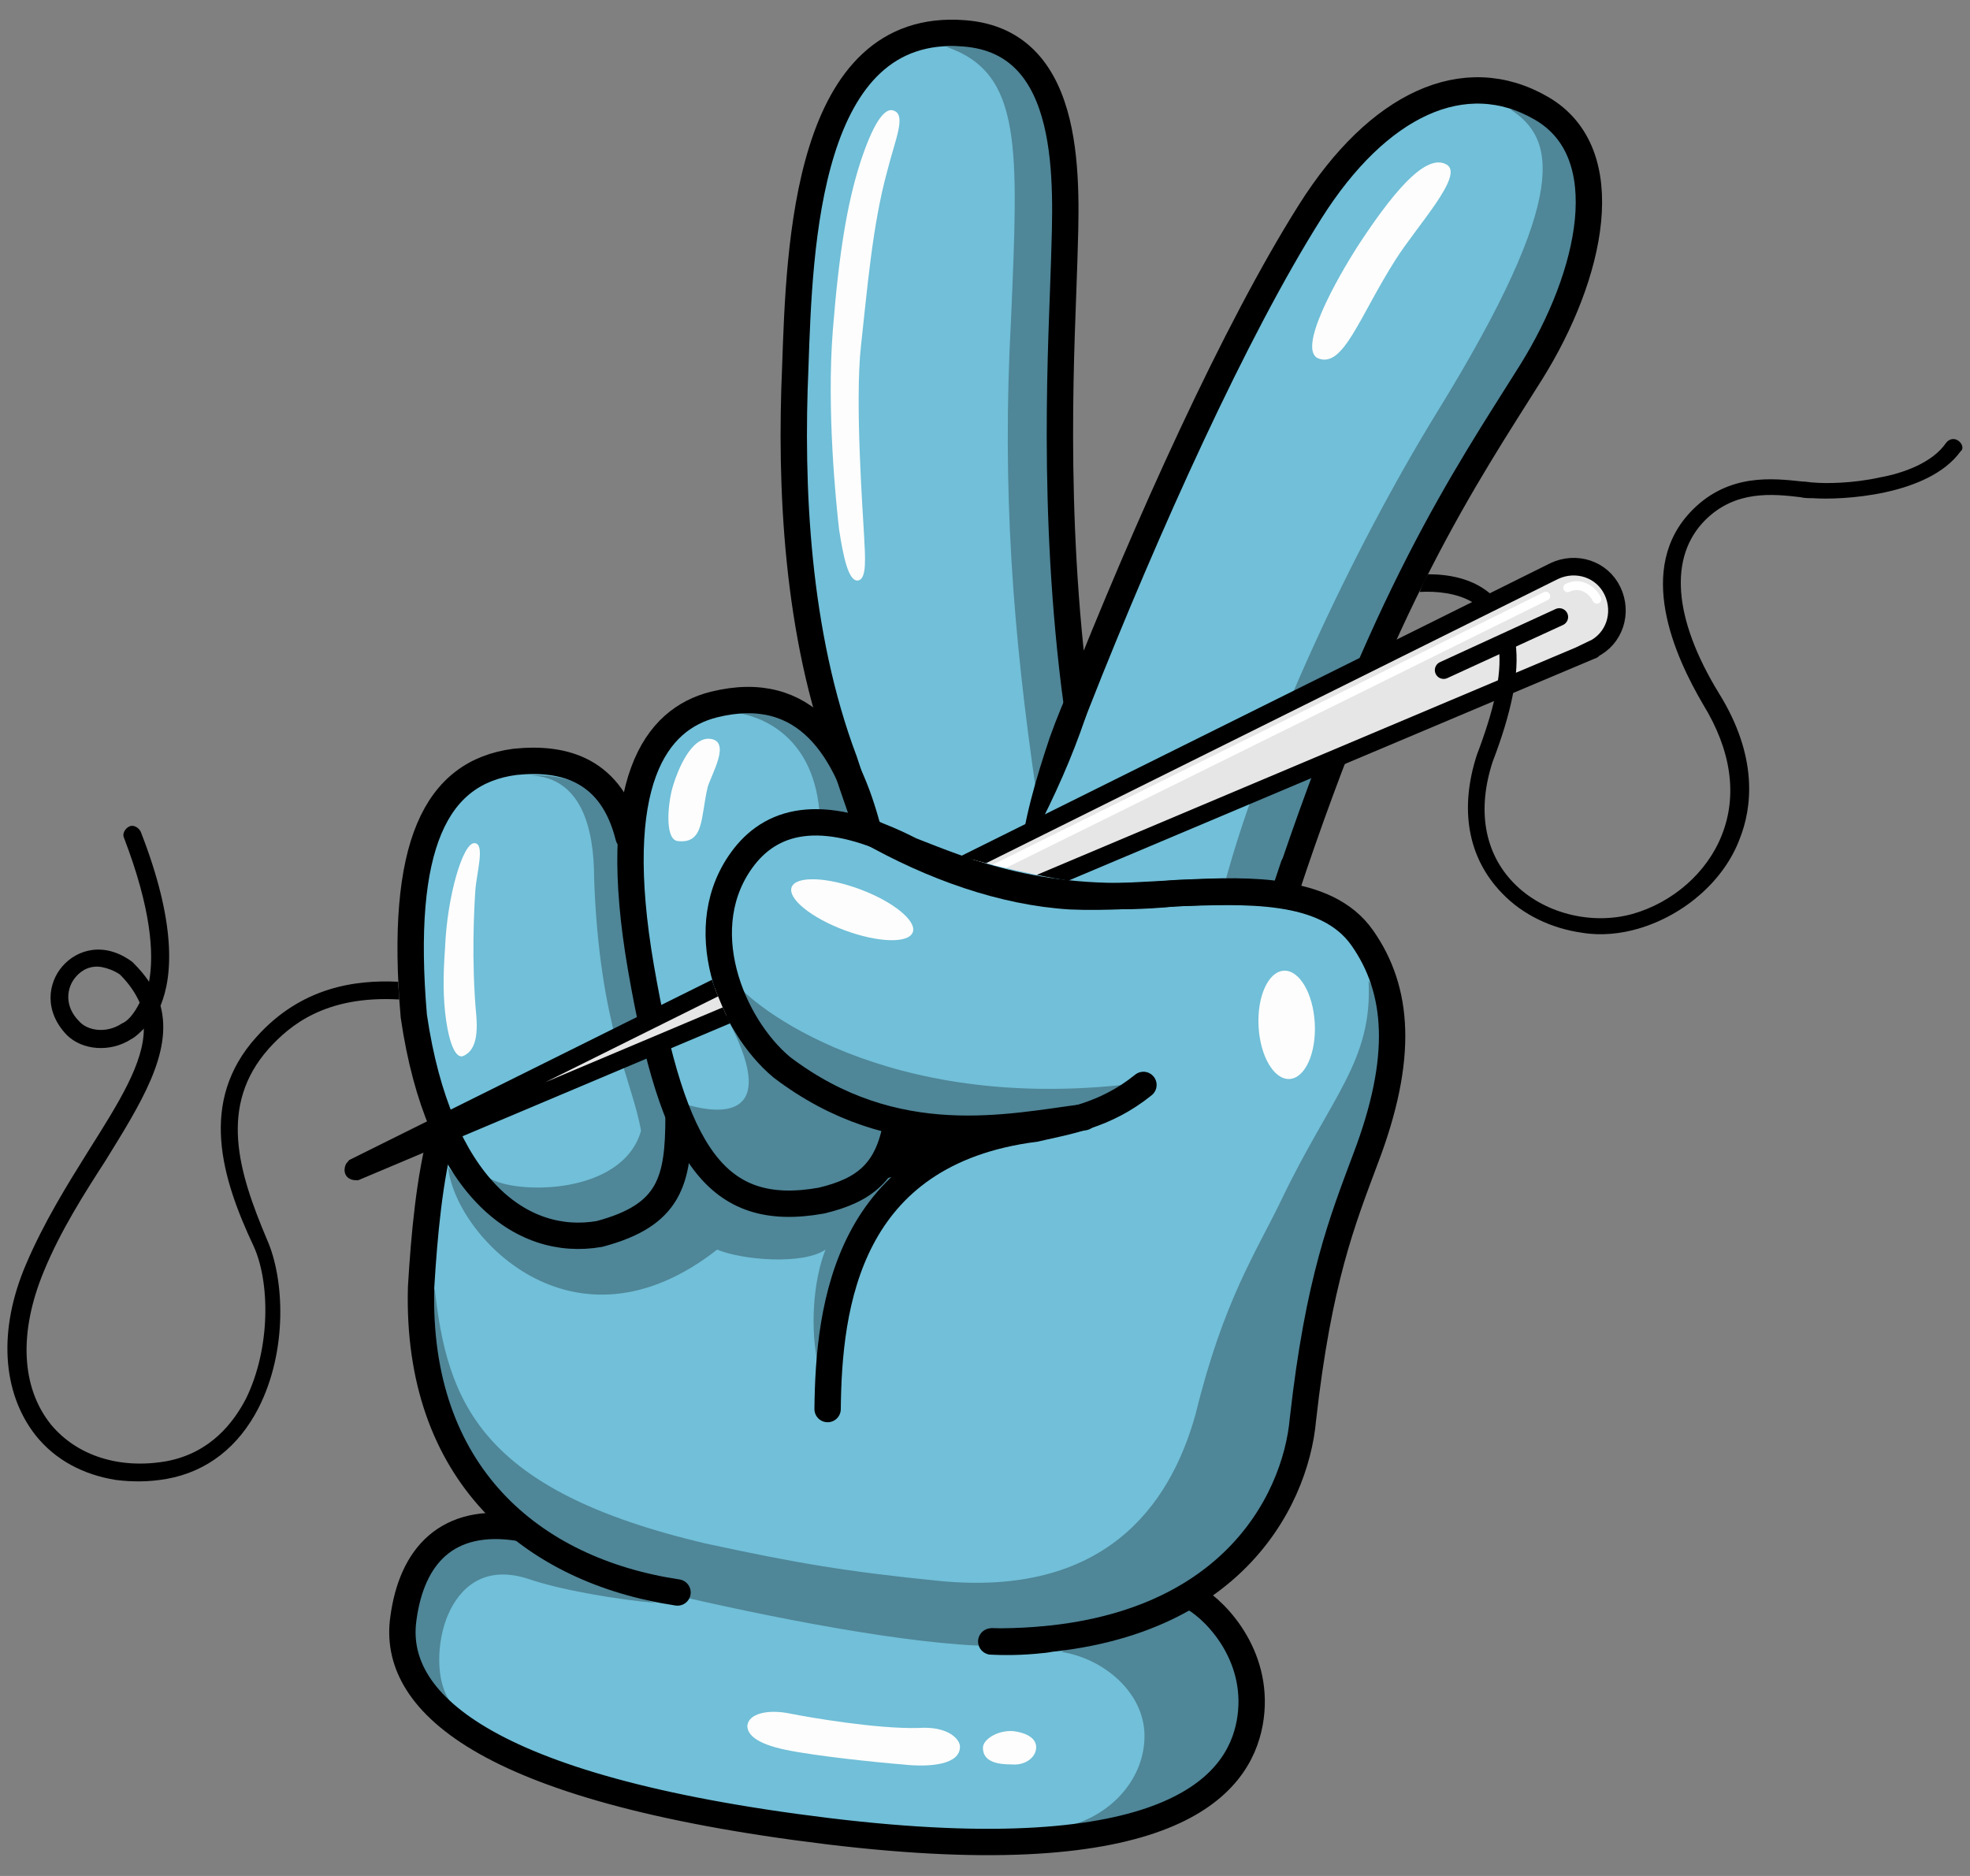
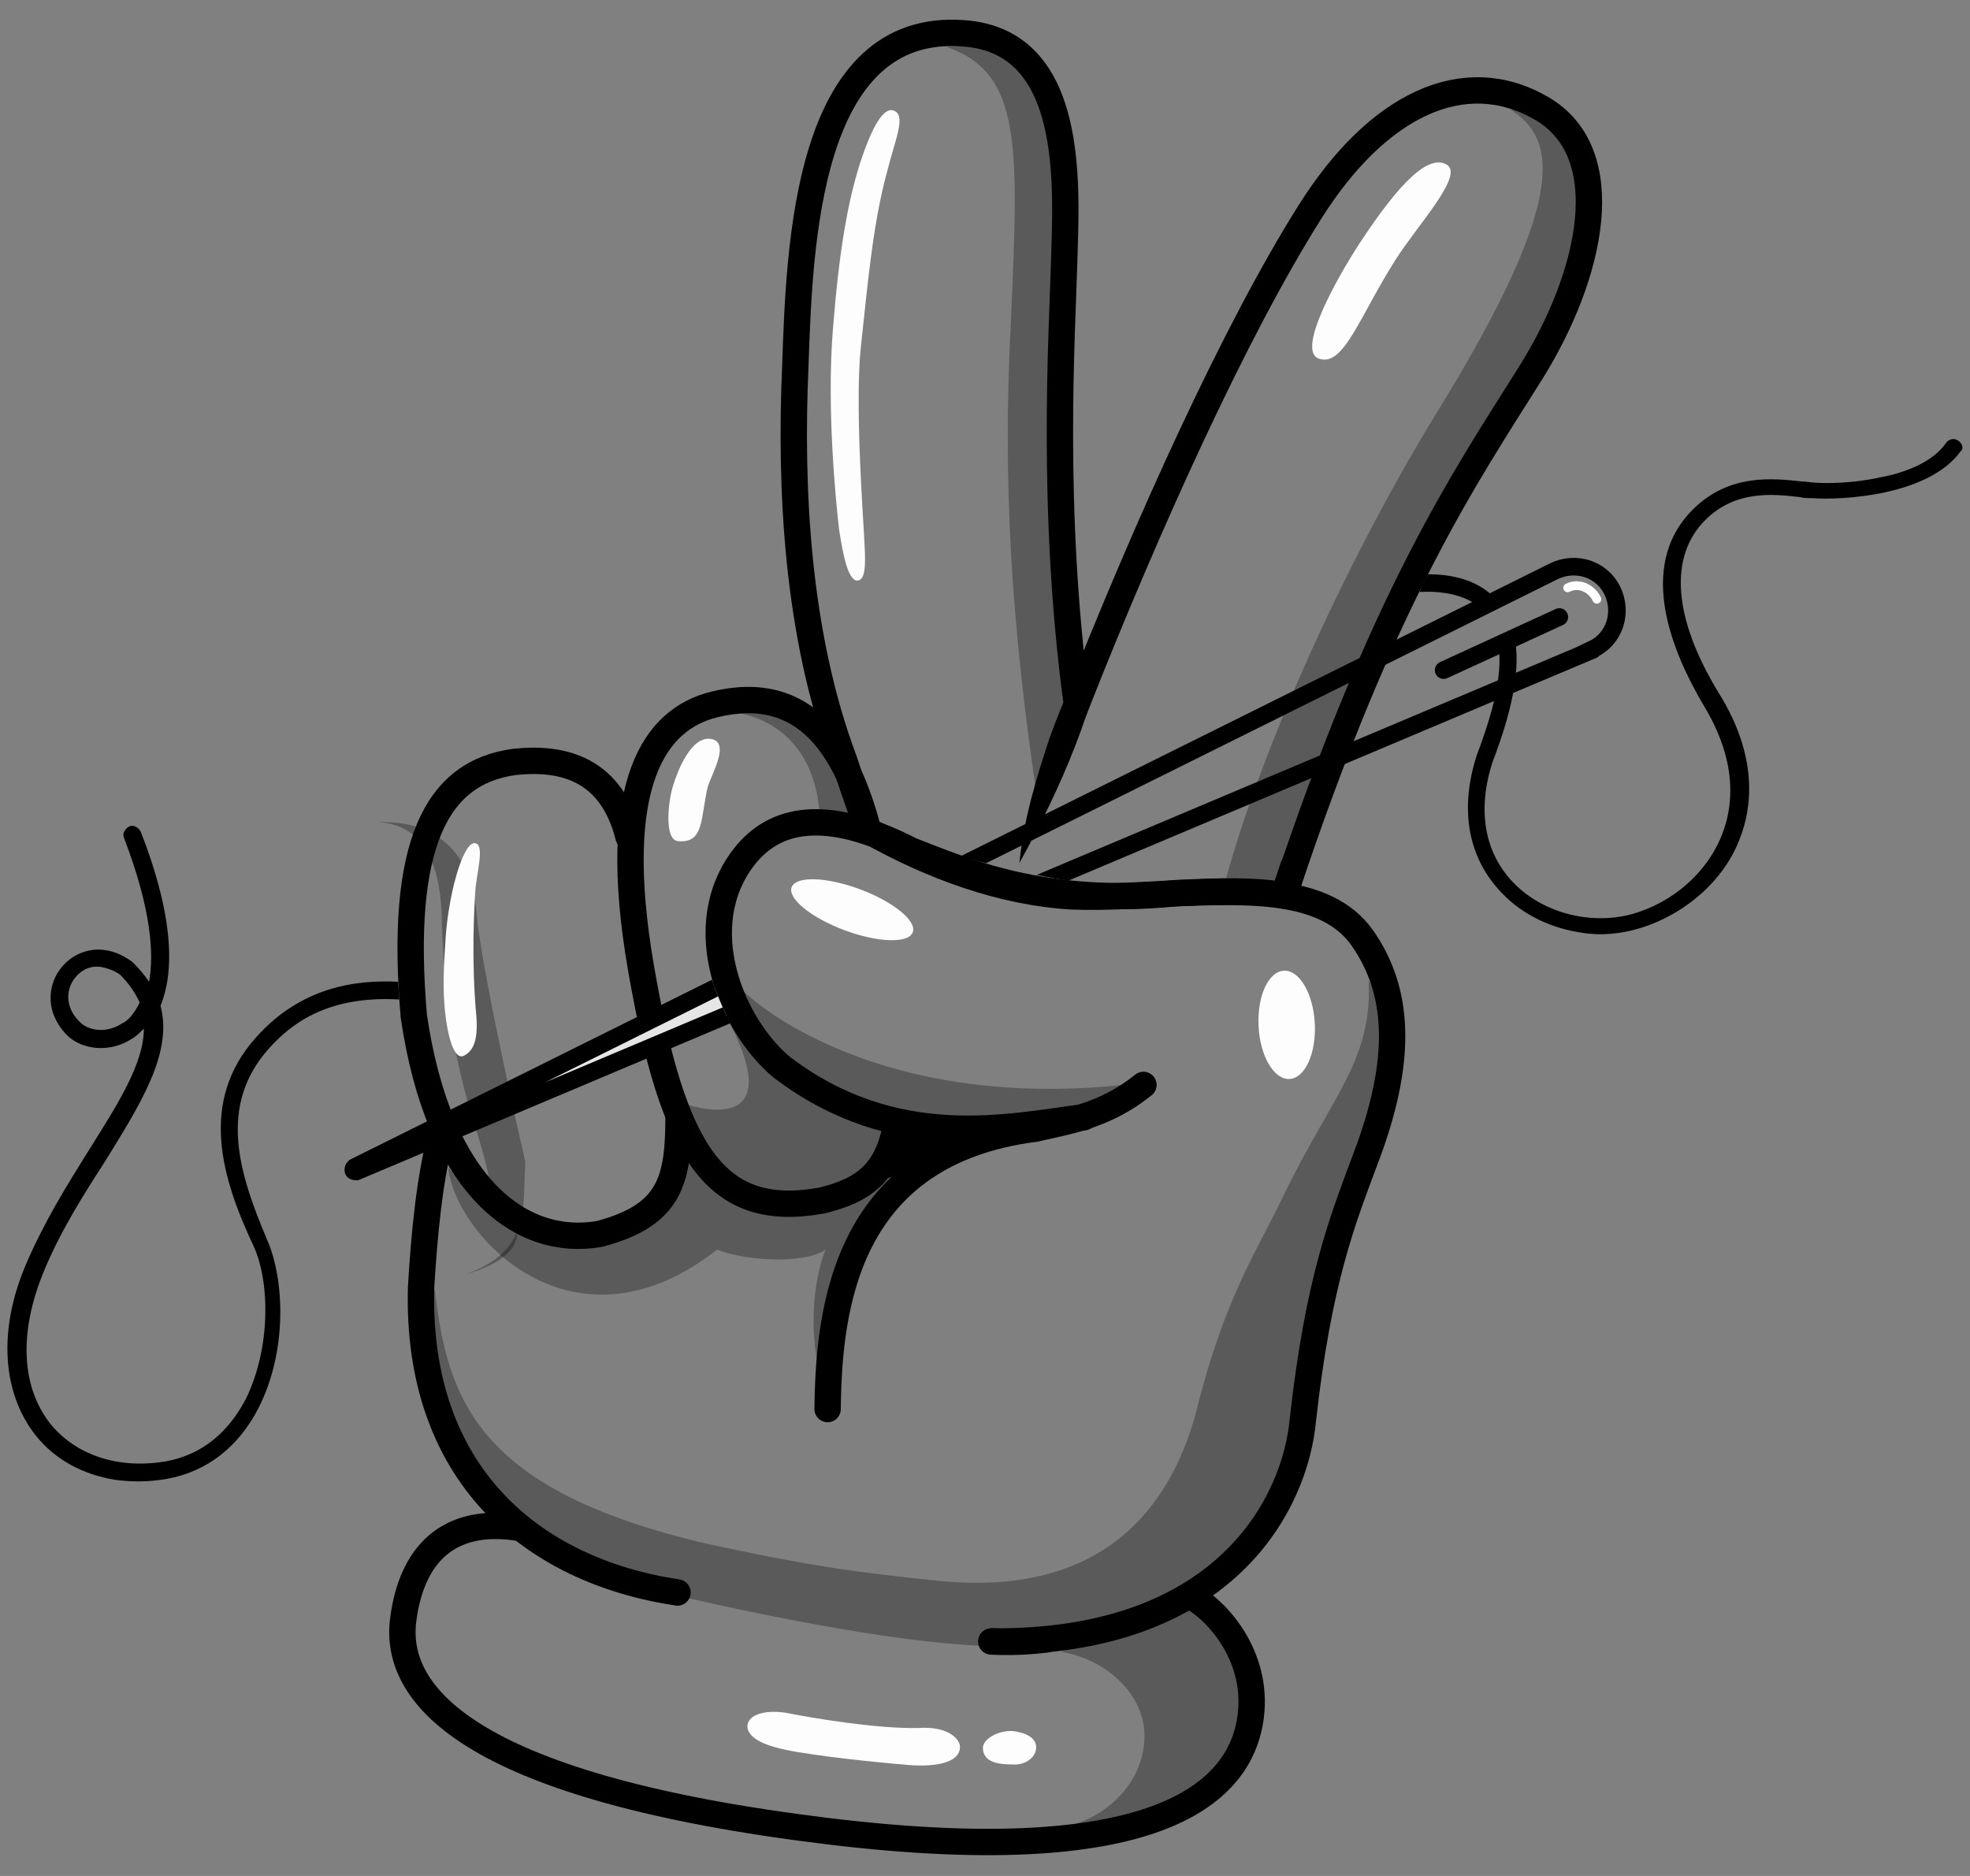
<svg xmlns="http://www.w3.org/2000/svg" xmlns:xlink="http://www.w3.org/1999/xlink" version="1.1" x="0px" y="0px" viewBox="0 0 189 180" style="enable-background:new 0 0 189 180;" xml:space="preserve">
  <rect x="0" y="0" width="189" height="180" fill="#808080" stroke="none" />
  <style type="text/css">
	.st0{fill:#71BFD8;}
	.st1{fill:none;stroke:#000000;stroke-width:2.529;stroke-linecap:round;stroke-miterlimit:10;}
	.st2{opacity:0.3;}
	.st3{fill:#FDFDFD;}
	.st4{clip-path:url(#SVGID_00000181784489430655142420000009124296212121209786_);}
	.st5{fill:#E6E6E6;}
	.st6{fill:none;stroke:#FFFFFF;stroke-width:0.843;stroke-linecap:round;stroke-miterlimit:10;}
	.st7{fill:none;stroke:#000000;stroke-width:1.686;stroke-linecap:round;stroke-miterlimit:10;}
	.st8{fill:none;stroke:#000000;stroke-width:1.686;stroke-miterlimit:10;}
	.st9{clip-path:url(#SVGID_00000043441392151029211400000018046433998265127338_);}
</style>
  <g id="Layer_1">
</g>
  <g id="Layer_2">
    <g>
-       <path class="st0" d="M75.1,176c-18.6-2.6-30.5-7-35.1-13.1c-1.8-2.4-2.5-5-2.2-7.7c0.5-3.7,1.9-6.3,4.1-8c1.3-1,3-1.5,4.8-1.7    l0.9-0.1l-0.6-0.7c-5.1-5.3-7.6-12.7-7.4-21.4l0,0c0.3-4.8,0.8-10.4,2-15l0-0.1l-0.1-0.1c-1.3-3-2.2-6.6-2.8-10.6l0-0.1    c-1.4-16.1,2-24.2,10.5-25.2c1.3-0.1,2.6-0.1,3.8,0c2.8,0.4,5,1.7,6.5,3.9L60,77l0.2-1c1.1-5.1,3.9-8.2,8.1-9.3    c1.8-0.5,3.5-0.6,5.1-0.4c1.6,0.2,3.1,0.8,4.4,1.8l1,0.7l-0.3-1.2c-2.5-9-3.5-19.6-3-32.6l0-0.3c0.3-8.7,0.8-23.4,7.8-29.6    c2.5-2.2,5.6-3.2,9.3-2.9c0.3,0,0.6,0.1,0.8,0.1C103.4,4,103.1,17,102.9,24c0,0.4,0,0.8,0,1.1c0,1.1-0.1,2.4-0.1,3.8    c-0.3,7.4-0.7,19.7,0.8,33.6l0.8,0.1c5.3-12.9,13.1-30.9,20.7-42.7C130.5,11.3,137,7,143.5,8c1.7,0.2,3.3,0.8,4.9,1.7    c2.4,1.4,3.9,3.5,4.6,6.2c1.3,5.3-0.7,12.8-5.3,20.2c-0.4,0.7-0.9,1.4-1.3,2.1l-0.1,0.1c-6.1,9.6-12.9,20.5-21.4,45.2l-0.6,1.8    l0.5,0.1c3.1,0.7,5.3,2.1,6.7,4.1c3.9,5.5,4,12.5,0.4,22l-0.3,0.8c-2.1,5.6-4.2,11.3-5.6,24c-0.2,2.5-1.3,8.8-7,14.2    c-0.8,0.8-1.8,1.6-2.8,2.3l-0.4,0.3l0.4,0.4c2.8,2.3,5.5,6.7,4.5,12c-1.9,10.5-15.9,14.2-41.5,11.1    C77.8,176.4,76.4,176.2,75.1,176z" />
      <path class="st1" d="M124.1,83.1c-0.3,0.9-0.6,1.8-0.9,2.7" />
      <path class="st1" d="M79.4,135.2c0.1-10,1.9-24.6,19.9-26.9c3-0.7,6.7-1.2,10.4-4.2" />
      <path class="st1" d="M65,152.8c-14-2.1-25.1-11.4-24.6-29.3c0.3-5,0.8-10.5,2-14.9" />
      <path class="st1" d="M104,107.2c-7.1,0.9-18.1,3.5-29-4.8c-4.8-4-8.8-13.5-3.6-20.2c2.9-3.7,7.8-4.8,16-0.6    c4.9,1.9,12.8,5.4,25.4,4.1c6.5-0.2,14.4-0.7,17.9,4.3s4,11.5,0.3,21.2c-2.2,5.9-4.5,11.6-6,25c-0.7,7.9-7.3,21.5-29.9,21.3" />
      <path class="st1" d="M65.1,107.1c0,6.2-0.8,9.5-7.6,11.3c-7.5,1.3-15.4-4.5-17.8-20.9c-1.4-16.4,2.1-23.4,9.7-24.4    c4.8-0.5,9.3,0.8,10.9,7.2" />
      <path class="st1" d="M83.3,79.7c-2-7.7-5.9-14.3-14.8-12.1C62.9,69,58.4,75,61.5,92.9c3.1,17.9,7.2,24.1,17.3,22.3    c4.2-1,6.4-2.8,7.2-7.4" />
      <path class="st1" d="M49.8,146.6c-6.9-1.1-10.3,2.7-11.1,8.7c-1.1,7.7,7.1,16.3,40.7,20.4c32.9,4,39.4-4.4,40.5-10.4    c1.1-6.1-3-10.6-5.4-12" />
      <path class="st1" d="M100.4,157.3c-1.6,0.2-3.4,0.3-5.2,0.2" />
      <path d="M86,107.7c0,0,0.2,3.9-2.9,5.6c3.3,0,8.9-2.7,11.1-5C91,108.2,88.7,108.2,86,107.7z" />
      <path class="st1" d="M123.2,85.9c9.5-28.7,17.3-40,23.7-50.2c5.8-9.3,8.4-21,1-25.3s-15.7-0.4-22.2,9.9    c-7.2,11.4-15.6,30-22.4,47.2c-2.5-18.7-1.4-35.3-1.2-42.5s1.1-21-9.6-21.8C77.3,2,76.7,23.7,76.3,35.2C75.8,46.6,76.4,60.8,81,73    c1,3.1,2.3,6.7,2.3,6.7c6.2,3.5,12.9,5.9,19.4,6.3C109.3,86.3,117.4,84.9,123.2,85.9z" />
      <g>
        <path d="M106.4,59.8c-1.3,8.2-4.6,15.8-8.6,23c0.4-4.1,1.6-8.1,2.9-12C102.1,66.9,103.8,63.1,106.4,59.8L106.4,59.8z" />
      </g>
      <path d="M86.1,108.1c0,0,3.6,0.7,5.7,0.8c-1.5,1.6-6.2,4-6.2,4C85.1,111.4,86.1,108.1,86.1,108.1z" />
      <path class="st2" d="M151.9,15.4c4.4,9.6-9.3,27.2-15.2,37.6c-5.9,10.4-11,25.7-13.1,31.9c0,0-4-0.3-6-0.5    c3.6-13.2,12-31.4,20.3-44.9c13-21.1,11.2-26.3,7-29C147.6,10.3,150.8,13.2,151.9,15.4z" />
      <path class="st2" d="M90.8,4.5c13.4-1.6,11.4,15.9,11.2,23.8c-0.2,8,0.3,28.8,1.3,37.5c0,0-2.6,4.8-3.9,10.1    c-2.2-15.1-3.3-28.9-2.4-45.3C97.7,14.1,98.1,7,90.8,4.5z" />
      <path class="st2" d="M70.4,94.1c1.7,2.4,14.5,12.7,38.2,9.9c-3.5,2.8-11.1,6.3-22.6,3.8S71.5,95.2,70.4,94.1z" />
      <path class="st2" d="M101.8,158.5c4,0.6,7.9,3.8,8,7.9c0.1,4.6-3.8,8.4-8.4,9c6.5-0.4,20.5-1.2,18.5-14.3c-0.9-4.3-4-7.4-6.2-7.6    C110.1,154.9,101.8,158.5,101.8,158.5z" />
-       <path class="st2" d="M46.9,113c2.3,1.6,12.8,1.8,14.6-4.5c-0.8-4.7-4-10-4.5-24.2c0-5-1.3-9.7-6.1-9.9c5.1-0.2,8.9,2.5,9.4,8.6    c0.5,5.8,4.7,24,4.7,24c-0.3,4.5,0.6,8.5-5.8,10.8C53,119.9,48.8,115.5,46.9,113z" />
+       <path class="st2" d="M46.9,113c-0.8-4.7-4-10-4.5-24.2c0-5-1.3-9.7-6.1-9.9c5.1-0.2,8.9,2.5,9.4,8.6    c0.5,5.8,4.7,24,4.7,24c-0.3,4.5,0.6,8.5-5.8,10.8C53,119.9,48.8,115.5,46.9,113z" />
      <path class="st2" d="M65.6,105.9c3.8,1.2,9.4,1.4,4-8.5c1.5,2,8.1,8.4,16.5,10.7c-1,3.3-2.1,6.5-7.3,7.1    C73.5,115.8,68.4,114.9,65.6,105.9z" />
      <path class="st2" d="M90.2,151.7c-9-0.9-13.7-1.7-22.5-3.6c-21.7-5.1-24.8-13.6-26-24.5c-3.4,19.3,13.5,26.3,20.3,28.8    c9.1,2.2,23,5.1,31.9,5.5c2.3,0.2,4.5-0.1,6.6-0.9c7.9-0.3,21.2-3.8,24.5-20.7c1.7-11.1,3.2-16.5,4.9-22.2c2.2-7,5.3-14.8,1.4-20    c0.4,7.7-3.6,11.1-8.3,20.9c-2.5,5.2-5.6,9.7-8.3,20.7C112.2,144.7,105.8,153.2,90.2,151.7z" />
      <path class="st2" d="M70.7,68.4c2.1,0.3,7.2,2,7.9,9.3c1,0.3,3.1,0.4,4.4,0.9C82,75.5,78.8,67.2,70.7,68.4z" />
-       <path class="st2" d="M62.9,153.8c-3.5-0.3-9-1.2-12.2-2.3c-4.3-1.4-6.6,0.9-7.7,3.4c-1.1,2.5-1.3,6.5,0.3,8.5    c-2.1-1.1-6.6-5.6-3.3-12.7c1.4-1.9,4.6-5,10.1-3.4C52.4,149,56.1,151.8,62.9,153.8z" />
      <ellipse transform="matrix(0.349 -0.937 0.937 0.349 -28.46 133.409)" class="st3" cx="81.7" cy="87.2" rx="2.1" ry="6.2" />
      <ellipse transform="matrix(0.999 -5.194201e-02 5.194201e-02 0.999 -4.94 6.543)" class="st3" cx="123.4" cy="98.3" rx="2.7" ry="5.2" />
      <path class="st3" d="M130.4,23.4c4-6.1,6.7-8.6,8.4-7.6s-2.8,5.8-4.9,9.1c-3.5,5.5-5,10.4-7.4,9.5    C124.4,33.6,128.2,26.8,130.4,23.4z" />
      <path class="st3" d="M85.7,10.6c1.3,0.4,0.2,2.7-0.6,5.9c-1.4,5.1-1.9,11.3-2.5,16.7c-0.6,5.4,0.2,16.2,0.3,18.2s0.3,4.2-0.6,4.3    c-0.9,0.1-1.4-2.3-1.8-4.9c-0.3-2.6-1.2-11.5-0.6-19.1s1.4-12.2,2.6-16C83.7,12,84.8,10.3,85.7,10.6z" />
      <path class="st3" d="M42.7,90.9c0.2-4.9,1.7-10,2.8-10c1.1,0,0.2,2.9,0.1,4.6c-0.1,1.6-0.4,6.6,0.1,12c0.2,2.5-0.4,3.4-1.2,3.8    c-0.8,0.4-1.4-1.3-1.7-3.4S42.5,93.7,42.7,90.9z" />
      <path class="st3" d="M65,80.7c-1.3-0.2-0.9-3.9-0.4-5.4c0.4-1.3,1.7-4.7,3.6-4.4c1.9,0.3,0.1,3.3-0.3,4.6    C67.2,78.4,67.6,81,65,80.7z" />
      <path class="st3" d="M71.7,165.6c0.1-1.2,2-1.6,4-1.2s8.4,1.5,12.4,1.4c2.9-0.2,4,1.1,4,1.8c0,1.7-2.8,2-5.5,1.7    c-2.5-0.2-8.3-0.8-11.2-1.4S71.7,166.4,71.7,165.6z" />
      <path class="st3" d="M94.3,167.7c0-0.8,1.4-1.7,2.9-1.6c1.5,0.2,2.3,0.8,2.2,1.7c-0.1,0.9-1.1,1.6-2.3,1.5    C95.8,169.3,94.3,169.1,94.3,167.7z" />
      <path class="st2" d="M78.5,131c0.3-4.1,1-5.6,3.4-10.7c0,0,0.1,0,0.1,0c1.6-3,4.2-9.6,12.1-11.1c-3.3-0.1-8-1.1-8-1.1    c-1.8,3.9-3.5,6.6-9.3,7.3c-4.1-0.3-7.7-0.1-11.8-7.8c-0.2,4.7-0.4,8.8-6.8,10.5c-4.2,1-10.8-0.7-15.2-6.1    c0.6,6.4,11.9,18.8,25.8,7.9c2.4,1,8.2,1.5,10.4,0C78,122.9,77.7,127.6,78.5,131z" />
      <g>
        <defs>
          <path id="SVGID_1_" d="M91.8,82c1.1,0.5,9.7,2.6,12,2.6c3.5-1.5,50.8-20.8,50.8-20.8c2.5-1.2,4.6-5.7,2.1-9.6      c-2.5-3.9-7.4-3.3-11.8-0.8C140.5,55.9,91.8,82,91.8,82z" />
        </defs>
        <clipPath id="SVGID_00000174574585843450745990000003629710566319339686_">
          <use xlink:href="#SVGID_1_" style="overflow:visible;" />
        </clipPath>
        <g style="clip-path:url(#SVGID_00000174574585843450745990000003629710566319339686_);">
-           <path class="st5" d="M152.7,62.4l-118.5,50c-0.1,0-0.3,0-0.3-0.1c0-0.1,0-0.2,0.1-0.3l115.1-57.2c2.1-1,4.6-0.2,5.6,1.9      c1,2.1,0.2,4.6-1.9,5.6C152.9,62.3,152.8,62.4,152.7,62.4z" />
-           <line class="st6" x1="148.3" y1="57.2" x2="76.3" y2="92.8" />
          <path class="st6" d="M153.2,57.5c-0.4-0.9-1.6-1.7-2.8-1.1" />
          <line class="st7" x1="149.6" y1="59.2" x2="138.5" y2="64.3" />
          <path class="st8" d="M152.7,62.4l-118.5,50c-0.1,0-0.3,0-0.3-0.1c0-0.1,0-0.2,0.1-0.3l115.1-57.2c2.1-1,4.6-0.2,5.6,1.9      c1,2.1,0.2,4.6-1.9,5.6C152.9,62.3,152.8,62.4,152.7,62.4z" />
        </g>
      </g>
      <g>
        <defs>
          <path id="SVGID_00000051379319442775802710000000363610901965373600_" d="M35.1,105.6l33.1-11.9c0.6,1.9,2.2,5.8,3.9,7.6      c-2.3,1.2-37.9,15-37.9,15s-3.6-0.1-3.5-3.2S31.6,106.8,35.1,105.6z" />
        </defs>
        <clipPath id="SVGID_00000144296157513478907460000001781164123807707298_">
          <use xlink:href="#SVGID_00000051379319442775802710000000363610901965373600_" style="overflow:visible;" />
        </clipPath>
        <g style="clip-path:url(#SVGID_00000144296157513478907460000001781164123807707298_);">
          <path class="st5" d="M152.7,62.4l-118.5,50c-0.1,0-0.3,0-0.3-0.1c0-0.1,0-0.2,0.1-0.3l115.1-57.2c2.1-1,4.6-0.2,5.6,1.9      c1,2.1,0.2,4.6-1.9,5.6C152.9,62.3,152.8,62.4,152.7,62.4z" />
          <line class="st6" x1="148.3" y1="57.2" x2="76.3" y2="92.8" />
          <path class="st6" d="M153.2,57.5c-0.4-0.9-1.6-1.7-2.8-1.1" />
          <line class="st7" x1="149.6" y1="59.2" x2="138.5" y2="64.3" />
          <path class="st8" d="M152.7,62.4l-118.5,50c-0.1,0-0.3,0-0.3-0.1c0-0.1,0-0.2,0.1-0.3l115.1-57.2c2.1-1,4.6-0.2,5.6,1.9      c1,2.1,0.2,4.6-1.9,5.6C152.9,62.3,152.8,62.4,152.7,62.4z" />
        </g>
      </g>
      <g>
        <path d="M25.8,100.6c2-2.2,5.4-5.1,12.5-4.7c0-0.6-0.1-1.1-0.1-1.7c-4.1-0.2-9.3,0.5-13.6,5.3c-5.6,6.2-3.3,13.6-0.3,20     c1.6,3.4,1.7,9.8-0.7,14.7c-1.2,2.3-3.4,5.2-7.6,6c-4.5,0.8-8.6-0.5-11.1-3.5c-2.9-3.6-3.1-8.9-0.7-14.7     c1.6-3.9,3.9-7.5,5.9-10.6c3.4-5.5,6.5-10.4,5.3-14.9c1.2-2.9,1.5-8-1.9-16.7c-0.2-0.4-0.7-0.7-1.1-0.5c-0.4,0.2-0.7,0.7-0.5,1.1     c2.6,6.8,2.9,11.1,2.4,13.8c-0.4-0.6-0.9-1.2-1.5-1.8l-0.1-0.1C10,90.3,7.4,91.1,6,92.7c-1.4,1.6-1.8,4.3,0.4,6.6     c1.5,1.5,4.2,1.7,6.2,0.4c0.4-0.2,0.8-0.6,1.2-1c0,3.3-2.4,7.1-5.3,11.7c-2,3.2-4.3,6.9-6,10.9c-2.7,6.3-2.3,12.3,0.9,16.4     c1.9,2.4,4.6,3.8,7.7,4.3c1.6,0.2,3.2,0.2,4.9-0.1c3.9-0.7,6.9-3.1,8.8-6.8c2.8-5.5,2.5-12.4,0.8-16.2     C22.9,112.5,20.9,106.1,25.8,100.6z M11.7,98.2c-1.5,1-3.3,0.7-4.1-0.2c-1.5-1.5-1.2-3.3-0.3-4.3c0.6-0.7,1.5-1.1,2.5-0.9     c0.5,0.1,1.1,0.3,1.7,0.7c0.9,0.9,1.5,1.8,1.9,2.7C12.8,97.4,12.2,98,11.7,98.2z" />
      </g>
      <path d="M187.9,42.3c-0.4-0.3-0.9-0.2-1.2,0.2c-1.3,1.9-4.1,2.9-6.3,3.3c-2.7,0.6-5.3,0.6-6.4,0.5c-0.3,0-0.7-0.1-1.1-0.1    c-2.8-0.3-7-0.8-10.5,2.7c-5.6,5.6-1.7,14.1,1,18.7c2.7,4.4,3.3,8.7,1.8,12.5c-1.4,3.6-4.7,6.5-8.6,7.6c-4,1.1-8.6-0.1-11.4-3    c-2.8-2.9-3.5-7-2-11.6c1.8-4.7,2.6-8.5,2.2-11.4c0-0.1,0-0.1,0-0.2l-1.6,0.7c0.3,2.6-0.5,6-2.1,10.2l0,0    c-1.7,5.2-0.9,9.9,2.4,13.3c2,2.1,4.8,3.4,7.7,3.8c1.8,0.3,3.7,0.1,5.4-0.4c4.4-1.3,8.2-4.6,9.7-8.6c1.2-3,1.8-7.9-2-14    c-4.4-7.2-4.8-13.1-1.3-16.6c2.9-2.9,6.5-2.5,9.1-2.2c0.4,0.1,0.8,0.1,1.2,0.1c2.7,0.2,11.1-0.2,14.2-4.5    C188.4,43.1,188.3,42.6,187.9,42.3z" />
      <path d="M141.3,57.8L143,57c0,0-0.1-0.1-0.1-0.1c-1.7-1.4-3.9-1.8-5.9-1.8c-0.3,0.5-0.6,1.1-0.8,1.7    C137.8,56.7,139.8,56.9,141.3,57.8z" />
    </g>
  </g>
</svg>